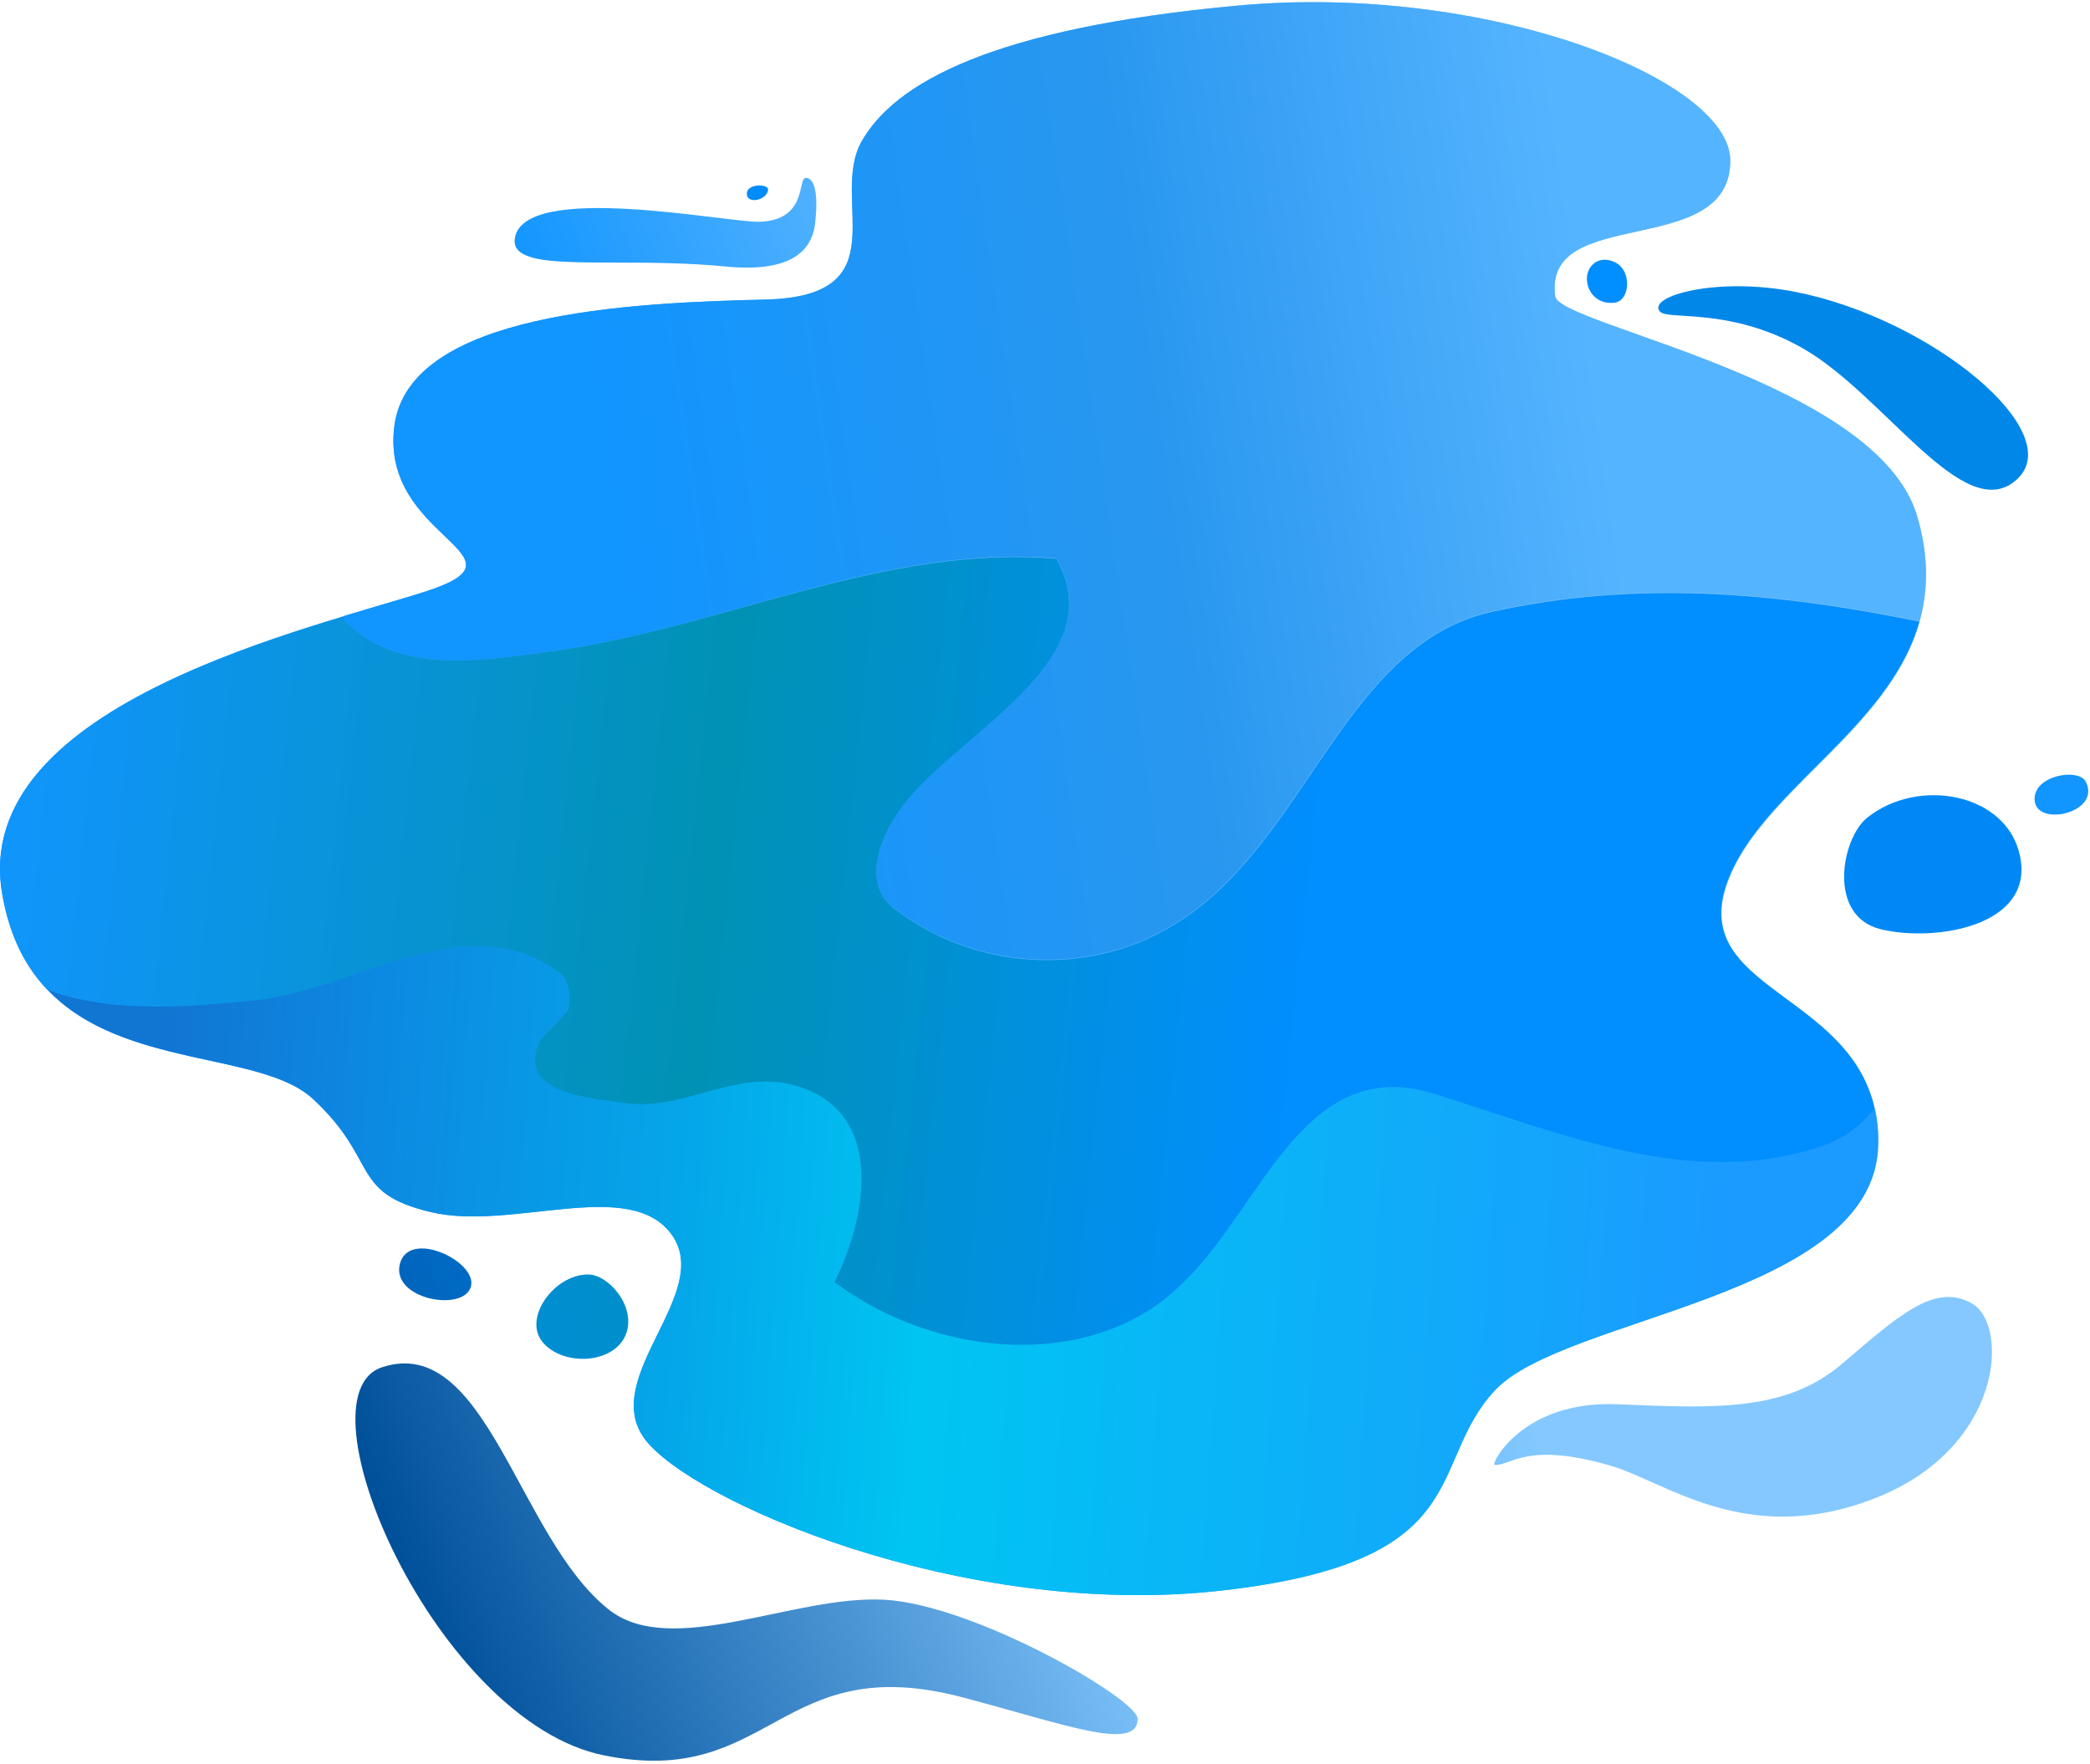
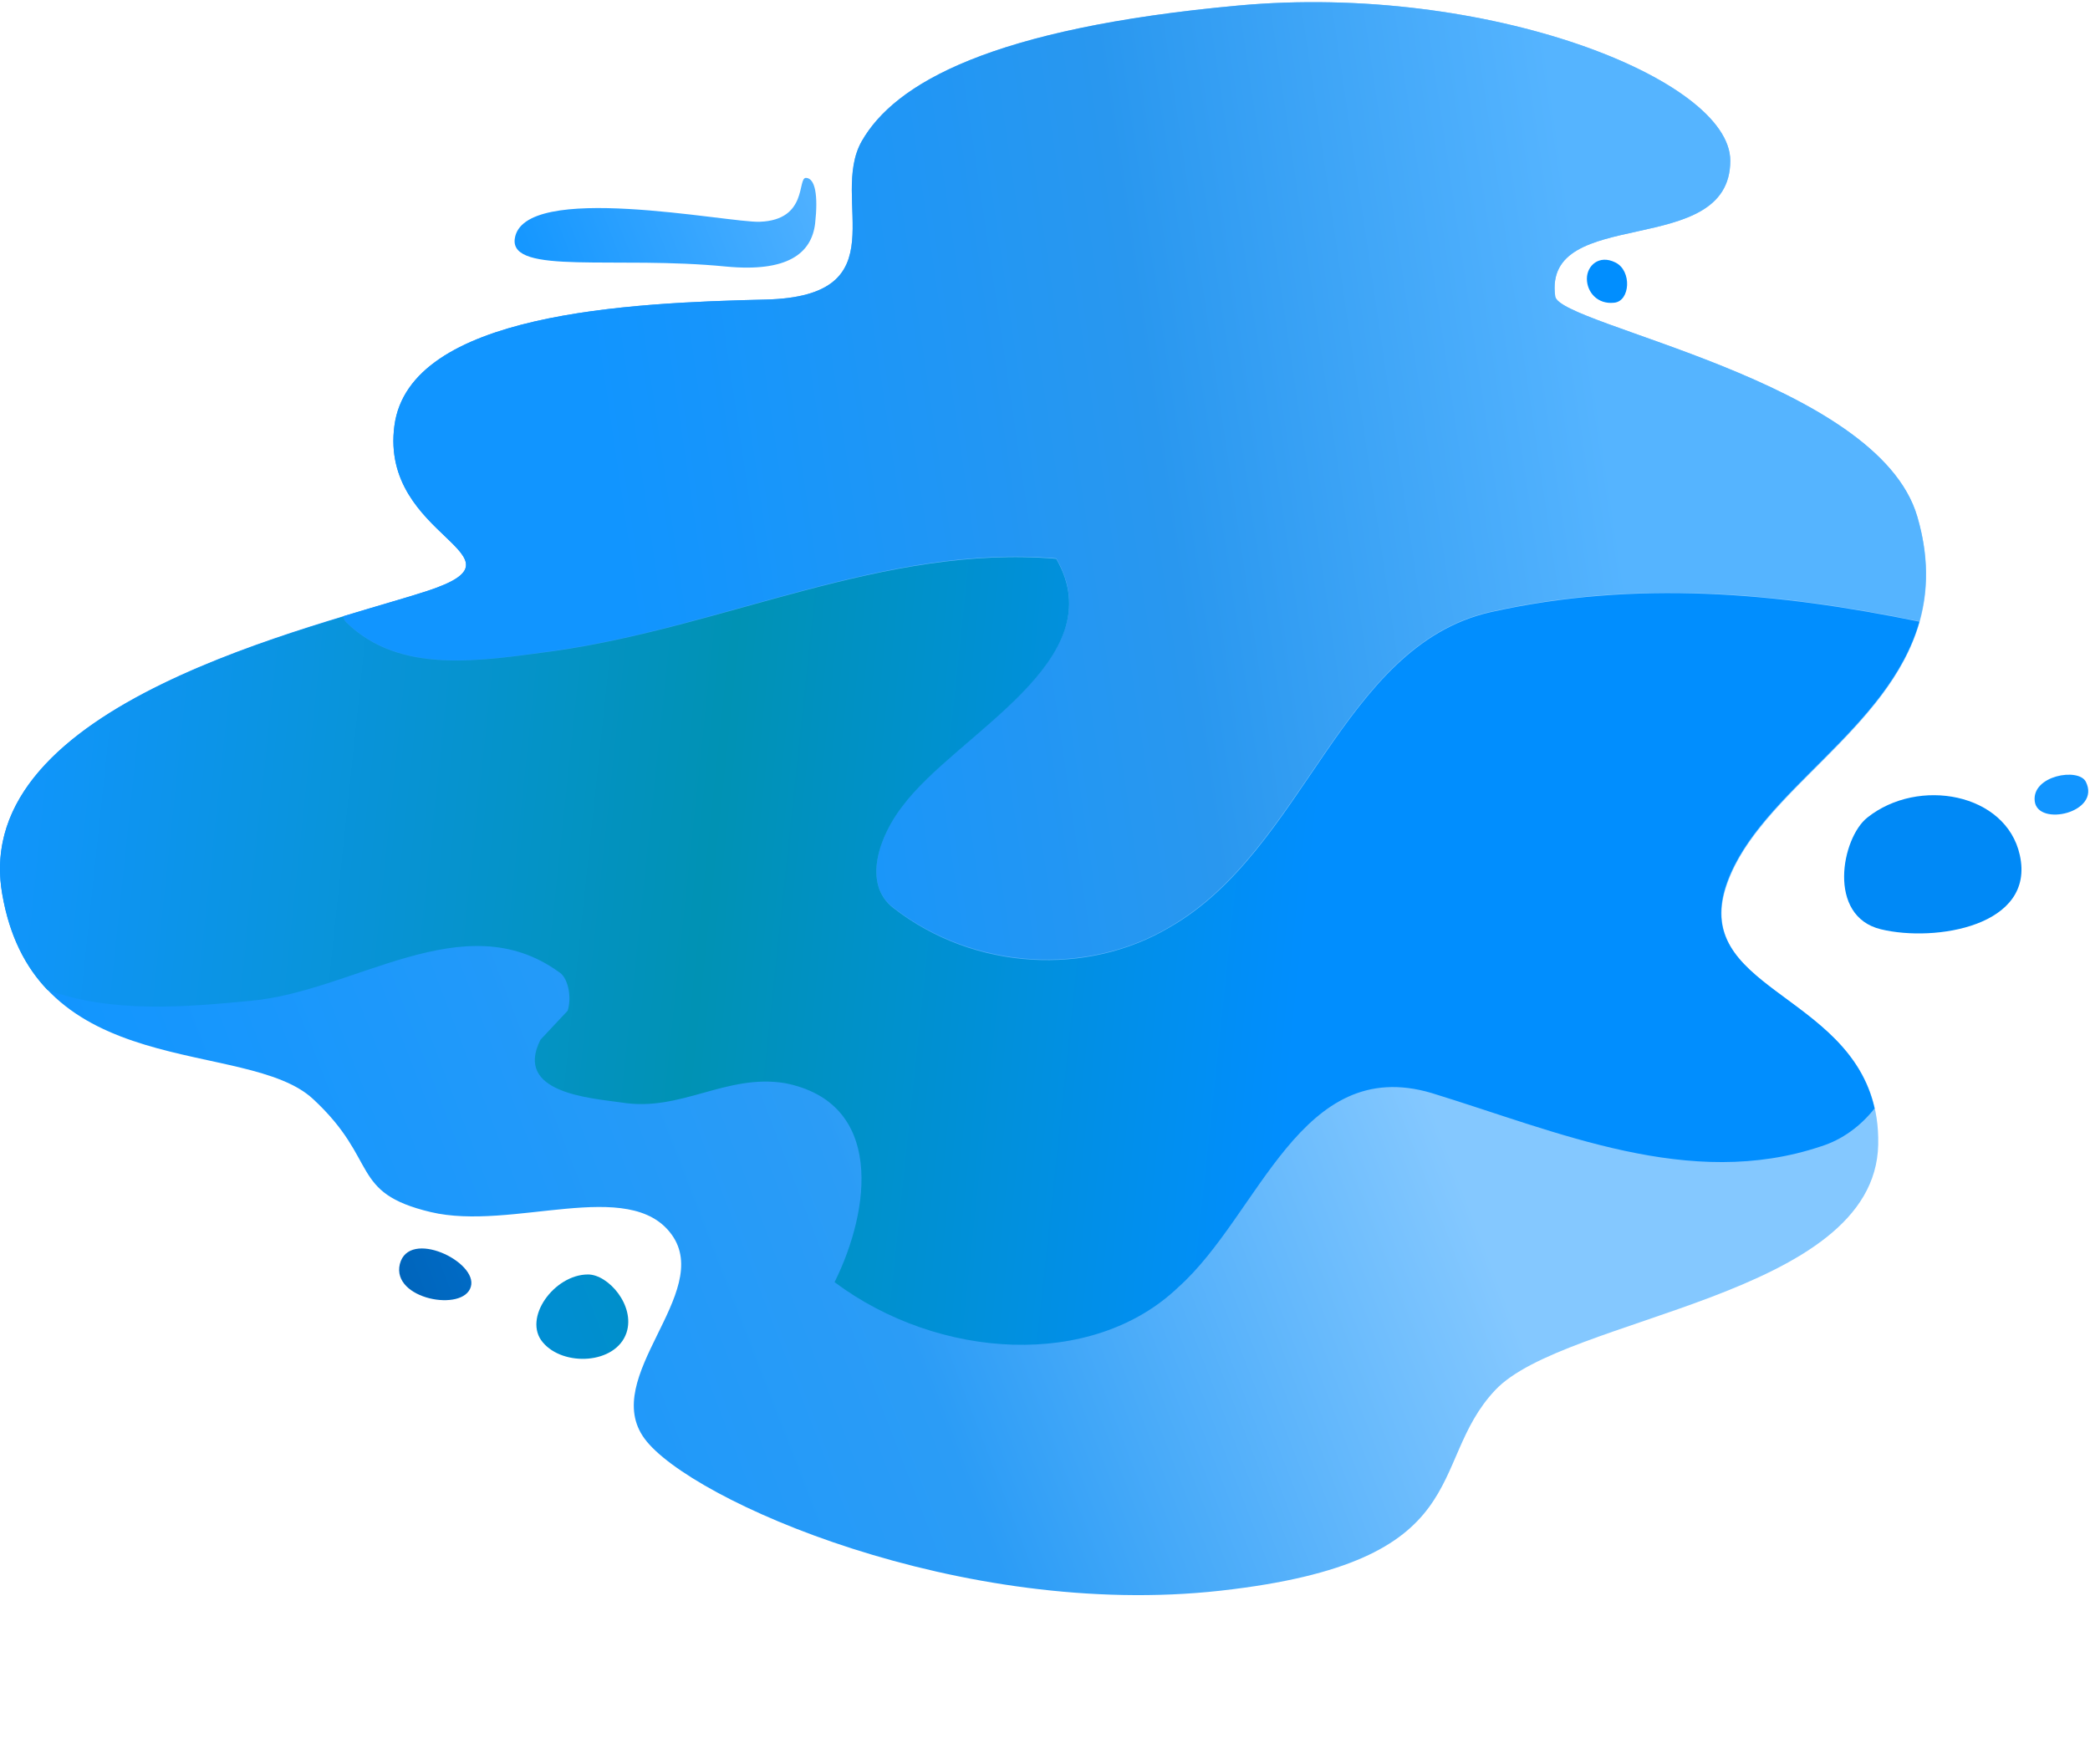
<svg xmlns="http://www.w3.org/2000/svg" width="462" height="390" viewBox="0 0 462 390" fill="none">
  <path d="M343.784 65.518C340.984 45.118 382.484 57.518 382.484 35.518C382.484 17.418 328.484 -3.782 273.784 1.218C219.084 6.218 197.784 18.418 190.484 31.218C183.184 44.118 199.184 65.518 169.184 66.218C139.184 66.918 90.484 69.118 87.184 94.118C83.884 119.118 118.484 122.718 94.484 130.618C70.484 138.518 -6.816 155.318 0.484 197.518C7.784 239.718 54.484 229.318 69.184 242.918C83.884 256.518 77.184 263.618 95.184 267.918C113.184 272.218 139.184 260.018 148.484 272.918C157.784 285.818 132.484 304.418 142.484 318.018C152.484 331.618 212.484 358.018 269.784 351.618C327.084 345.218 315.084 323.718 330.484 307.318C345.784 290.918 414.484 286.818 415.184 253.018C415.884 219.418 372.484 220.818 381.884 195.118C391.184 169.418 435.384 154.218 423.884 114.318C415.084 84.118 344.684 71.918 343.784 65.518Z" fill="url(#paint0_linear)" />
-   <path d="M402.484 253.318C373.484 263.018 344.484 250.118 316.484 241.518C287.484 232.918 278.484 268.318 260.484 284.418C241.484 302.618 207.484 300.518 184.484 283.318C192.484 267.218 195.484 243.618 173.484 239.318C160.484 237.218 150.484 245.718 137.484 243.618C130.484 242.518 113.484 241.518 119.484 229.718C121.484 227.618 123.484 225.418 125.484 223.318C126.484 220.118 125.484 215.818 123.484 214.718C102.484 199.718 78.484 219.018 55.484 221.118C41.084 222.518 24.684 223.918 10.484 218.718C27.084 236.218 57.784 232.318 69.184 242.918C83.884 256.518 77.184 263.618 95.184 267.918C113.184 272.218 139.184 260.018 148.484 272.918C157.784 285.818 132.484 304.418 142.484 318.018C152.484 331.618 212.484 358.018 269.784 351.618C327.084 345.218 315.084 323.718 330.484 307.318C345.784 290.918 414.484 286.818 415.184 253.018C415.284 250.118 414.984 247.418 414.384 244.918C411.284 248.818 407.284 251.818 402.484 253.318Z" fill="url(#paint1_linear)" />
  <path d="M122.484 143.818C160.484 138.418 195.484 120.218 233.484 123.418C246.484 145.918 211.484 162.018 199.484 178.118C194.484 184.518 190.484 195.318 197.484 200.618C215.484 214.518 240.484 215.618 258.484 204.918C288.484 187.718 296.484 142.718 329.484 135.218C361.684 128.018 393.084 130.918 424.284 137.318C426.184 130.518 426.384 122.918 423.784 114.118C415.084 84.118 344.684 71.918 343.784 65.518C340.984 45.118 382.484 57.518 382.484 35.518C382.484 17.418 328.484 -3.782 273.784 1.218C219.084 6.218 197.784 18.418 190.484 31.218C183.184 44.118 199.184 65.518 169.184 66.218C139.184 66.918 90.484 69.118 87.184 94.118C83.884 119.118 118.484 122.718 94.484 130.618C89.884 132.118 83.384 133.918 75.884 136.218C75.984 136.718 76.184 137.118 76.484 137.418C88.484 149.218 106.484 146.018 122.484 143.818Z" fill="url(#paint2_linear)" />
  <path d="M381.784 195.018C389.084 174.918 417.484 161.318 424.284 137.418C393.084 131.018 361.684 128.118 329.484 135.318C296.484 142.818 288.484 187.918 258.484 205.018C240.484 215.718 215.484 214.718 197.484 200.718C190.484 195.318 194.484 184.618 199.484 178.218C211.484 162.118 246.484 146.018 233.484 123.518C195.484 120.318 160.484 138.518 122.484 143.918C106.484 146.018 88.484 149.318 76.484 137.518C76.184 137.218 75.984 136.818 75.884 136.318C44.084 145.918 -5.416 163.418 0.484 197.618C2.084 207.018 5.684 213.818 10.484 218.818C24.684 224.018 41.084 222.618 55.484 221.218C78.484 219.118 102.484 199.718 123.484 214.818C125.484 215.918 126.484 220.218 125.484 223.418C123.484 225.518 121.484 227.718 119.484 229.818C113.484 241.618 130.484 242.718 137.484 243.718C150.484 245.818 160.484 237.318 173.484 239.418C195.484 243.718 192.484 267.318 184.484 283.418C207.484 300.618 241.484 302.718 260.484 284.518C278.484 268.418 287.484 233.018 316.484 241.618C344.484 250.218 373.484 263.118 402.484 253.418C407.284 251.918 411.284 248.918 414.384 245.018C408.584 219.318 373.284 218.518 381.784 195.018Z" fill="url(#paint3_linear)" />
  <path d="M412.784 180.718C407.084 185.218 403.784 202.518 415.784 205.418C427.784 208.318 449.984 204.718 446.484 189.018C443.484 175.318 424.084 171.718 412.784 180.718Z" fill="url(#paint4_linear)" />
  <path d="M461.084 172.818C459.484 169.618 449.084 171.418 449.784 177.118C450.484 182.818 464.484 179.618 461.084 172.818Z" fill="url(#paint5_linear)" />
  <path d="M350.784 61.618C350.784 58.718 353.484 56.218 357.084 58.018C360.784 59.818 360.384 66.618 356.784 66.918C353.084 67.318 350.784 64.518 350.784 61.618Z" fill="url(#paint6_linear)" />
-   <path d="M366.884 68.818C364.184 65.418 379.584 61.118 396.884 64.518C426.884 70.418 457.384 95.618 445.784 106.018C434.184 116.518 416.584 87.218 398.384 76.918C382.084 67.718 368.484 70.918 366.884 68.818Z" fill="url(#paint7_linear)" />
  <path d="M178.184 39.318C176.184 39.218 178.684 48.618 167.984 49.018C161.084 49.318 115.484 39.918 113.784 52.818C112.784 60.818 136.084 56.518 160.484 58.918C174.084 60.218 179.384 56.018 180.184 49.418C180.884 43.118 180.184 39.418 178.184 39.318Z" fill="url(#paint8_linear)" />
-   <path d="M169.784 41.918C169.884 40.618 165.084 40.518 165.084 42.818C165.084 45.218 169.584 44.318 169.784 41.918Z" fill="url(#paint9_linear)" />
-   <path d="M330.384 323.818C329.484 323.718 336.484 309.418 357.784 310.418C379.084 311.318 394.584 312.018 406.884 301.718C419.184 291.318 427.484 283.318 435.884 288.118C444.184 292.818 442.884 320.118 414.384 331.218C385.884 342.318 367.984 327.318 355.784 323.918C337.384 318.618 334.084 324.018 330.384 323.818Z" fill="url(#paint10_linear)" />
  <path d="M129.984 281.718C122.484 281.718 115.484 291.418 119.984 296.718C124.484 302.118 136.084 301.618 138.484 294.618C140.484 288.618 134.484 281.718 129.984 281.718Z" fill="url(#paint11_linear)" />
  <path d="M104.084 284.418C105.684 278.918 90.384 271.518 88.384 279.418C86.484 287.218 102.484 290.118 104.084 284.418Z" fill="url(#paint12_linear)" />
-   <path d="M84.484 302.218C65.084 308.518 96.484 380.518 133.484 388.018C170.484 395.518 172.184 364.618 212.484 375.118C234.984 381.018 251.484 387.418 251.484 379.918C251.484 375.618 215.484 354.718 195.484 353.618C175.484 352.518 148.284 366.818 134.484 355.718C114.484 339.818 107.484 294.718 84.484 302.218Z" fill="url(#paint13_linear)" />
  <defs>
    <linearGradient id="paint0_linear" x1="24.294" y1="269.157" x2="371.142" y2="134.941" gradientUnits="userSpaceOnUse">
      <stop stop-color="#1195FF" />
      <stop offset="0.417" stop-color="#2B9CF6" />
      <stop offset="0.757" stop-color="#84C8FF" />
    </linearGradient>
    <linearGradient id="paint1_linear" x1="32.13" y1="270.568" x2="384.278" y2="295.579" gradientUnits="userSpaceOnUse">
      <stop stop-color="#1175D2" />
      <stop offset="0.122" stop-color="#0D87E1" />
      <stop offset="0.337" stop-color="#04A7E9" />
      <stop offset="0.492" stop-color="#00C5F2" />
      <stop offset="1" stop-color="#1B9AFF" />
    </linearGradient>
    <linearGradient id="paint2_linear" x1="137.049" y1="123.777" x2="423.918" y2="81.415" gradientUnits="userSpaceOnUse">
      <stop stop-color="#1195FF" />
      <stop offset="0.417" stop-color="#2997EF" />
      <stop offset="0.757" stop-color="#55B4FF" />
    </linearGradient>
    <linearGradient id="paint3_linear" x1="-5.227" y1="181.611" x2="382.143" y2="222.65" gradientUnits="userSpaceOnUse">
      <stop stop-color="#1195FF" />
      <stop offset="0.417" stop-color="#0092B4" />
      <stop offset="0.757" stop-color="#018EFE" />
    </linearGradient>
    <linearGradient id="paint4_linear" x1="47.892" y1="337.752" x2="395.519" y2="203.235" gradientUnits="userSpaceOnUse">
      <stop stop-color="#00509A" />
      <stop offset="0.417" stop-color="#84C8FF" />
      <stop offset="0.757" stop-color="#0089F6" />
    </linearGradient>
    <linearGradient id="paint5_linear" x1="46.019" y1="334.196" x2="394.153" y2="199.483" gradientUnits="userSpaceOnUse">
      <stop stop-color="#00509A" />
      <stop offset="0.417" stop-color="#1195FF" />
      <stop offset="0.757" stop-color="#1195FF" />
    </linearGradient>
    <linearGradient id="paint6_linear" x1="-1.868" y1="200.515" x2="345.989" y2="65.909" gradientUnits="userSpaceOnUse">
      <stop stop-color="#1195FF" />
      <stop offset="0.417" stop-color="#018EFE" />
      <stop offset="0.757" stop-color="#018EFE" />
    </linearGradient>
    <linearGradient id="paint7_linear" x1="19.527" y1="236.207" x2="360.901" y2="104.11" gradientUnits="userSpaceOnUse">
      <stop stop-color="#0579E5" />
      <stop offset="0.417" stop-color="#00C3F0" />
      <stop offset="0.757" stop-color="#0087E8" />
    </linearGradient>
    <linearGradient id="paint8_linear" x1="-31.709" y1="121.48" x2="319.112" y2="-14.273" gradientUnits="userSpaceOnUse">
      <stop stop-color="#00509A" />
      <stop offset="0.417" stop-color="#1195FF" />
      <stop offset="0.757" stop-color="#84C8FF" />
    </linearGradient>
    <linearGradient id="paint9_linear" x1="-31.19" y1="119.4" x2="316.592" y2="-15.177" gradientUnits="userSpaceOnUse">
      <stop stop-color="#1195FF" />
      <stop offset="0.417" stop-color="#018EFE" />
      <stop offset="0.757" stop-color="#0089F6" />
    </linearGradient>
    <linearGradient id="paint10_linear" x1="83.818" y1="435.965" x2="431.149" y2="301.563" gradientUnits="userSpaceOnUse">
      <stop stop-color="#00509A" />
      <stop offset="0.417" stop-color="#1195FF" />
      <stop offset="0.757" stop-color="#84C8FF" />
    </linearGradient>
    <linearGradient id="paint11_linear" x1="42.81" y1="324.652" x2="390.373" y2="190.161" gradientUnits="userSpaceOnUse">
      <stop stop-color="#0089F6" />
      <stop offset="0.417" stop-color="#0092B4" />
      <stop offset="0.757" stop-color="#1195FF" />
    </linearGradient>
    <linearGradient id="paint12_linear" x1="36.126" y1="304.863" x2="381.148" y2="171.354" gradientUnits="userSpaceOnUse">
      <stop stop-color="#00509A" />
      <stop offset="0.417" stop-color="#0089F6" />
      <stop offset="0.757" stop-color="#1195FF" />
    </linearGradient>
    <linearGradient id="paint13_linear" x1="98.284" y1="369.204" x2="440.522" y2="236.772" gradientUnits="userSpaceOnUse">
      <stop stop-color="#00509A" />
      <stop offset="0.417" stop-color="#84C8FF" />
      <stop offset="0.757" stop-color="#1195FF" />
    </linearGradient>
  </defs>
</svg>